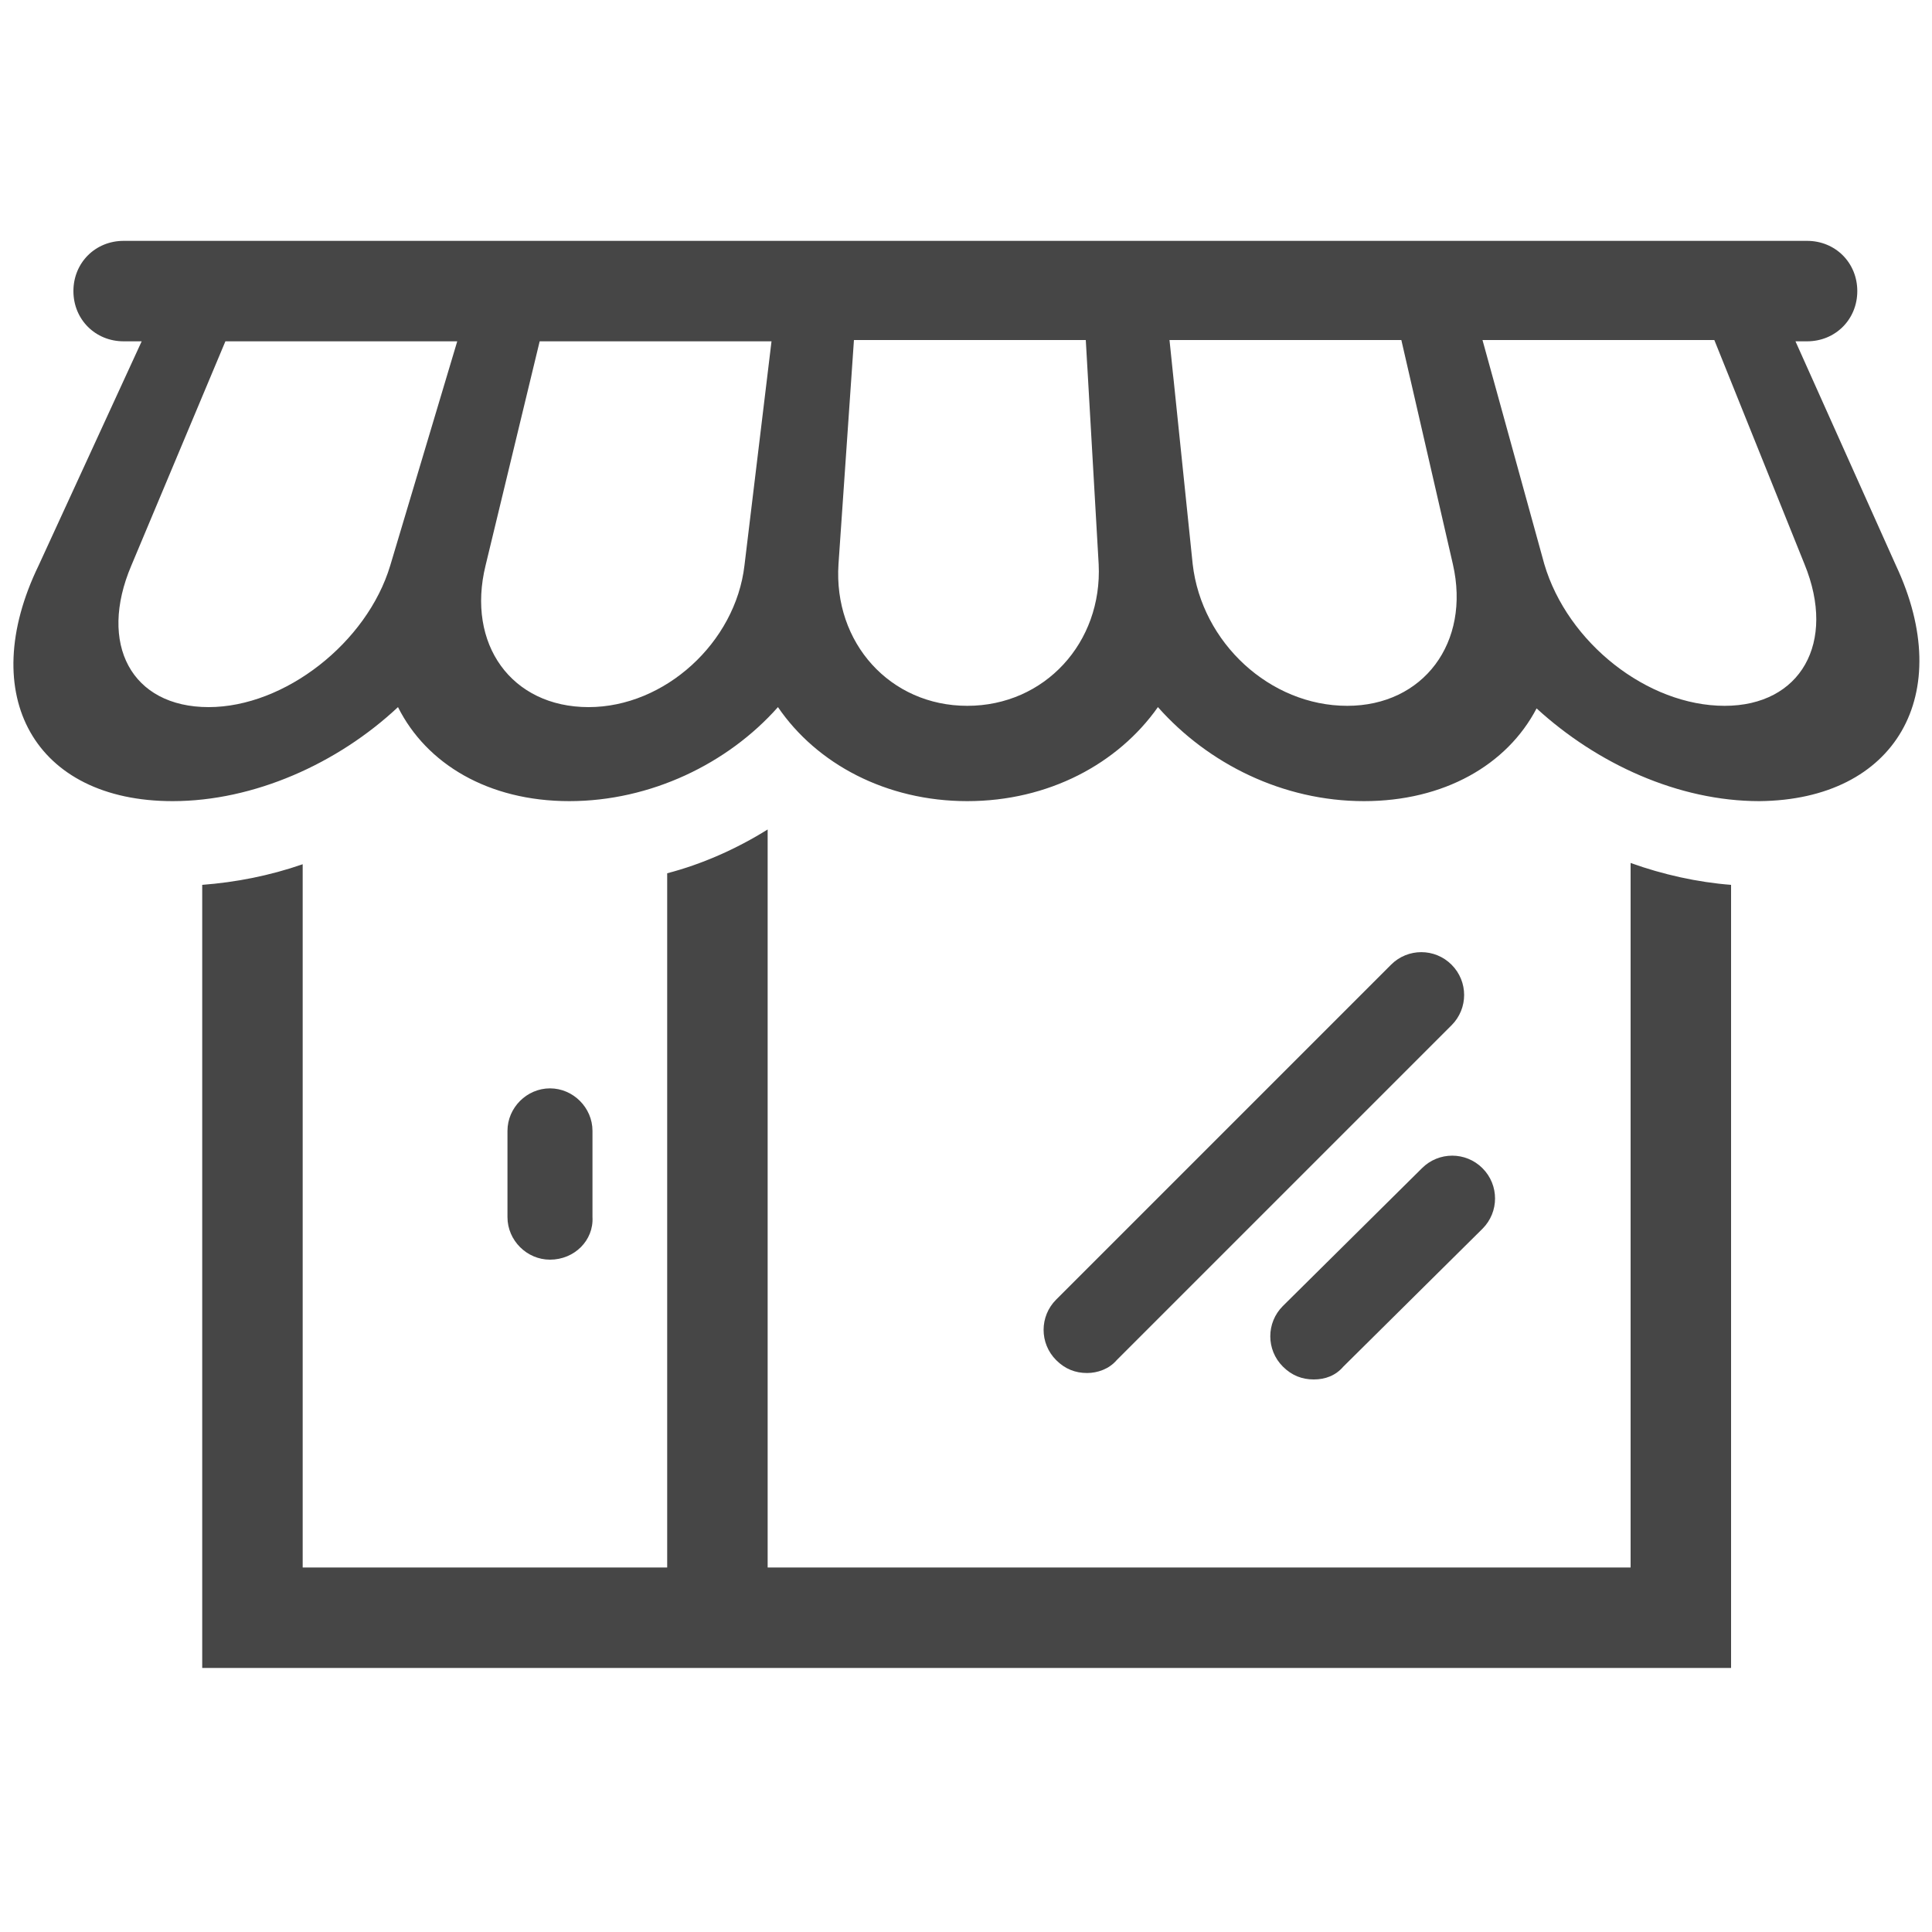
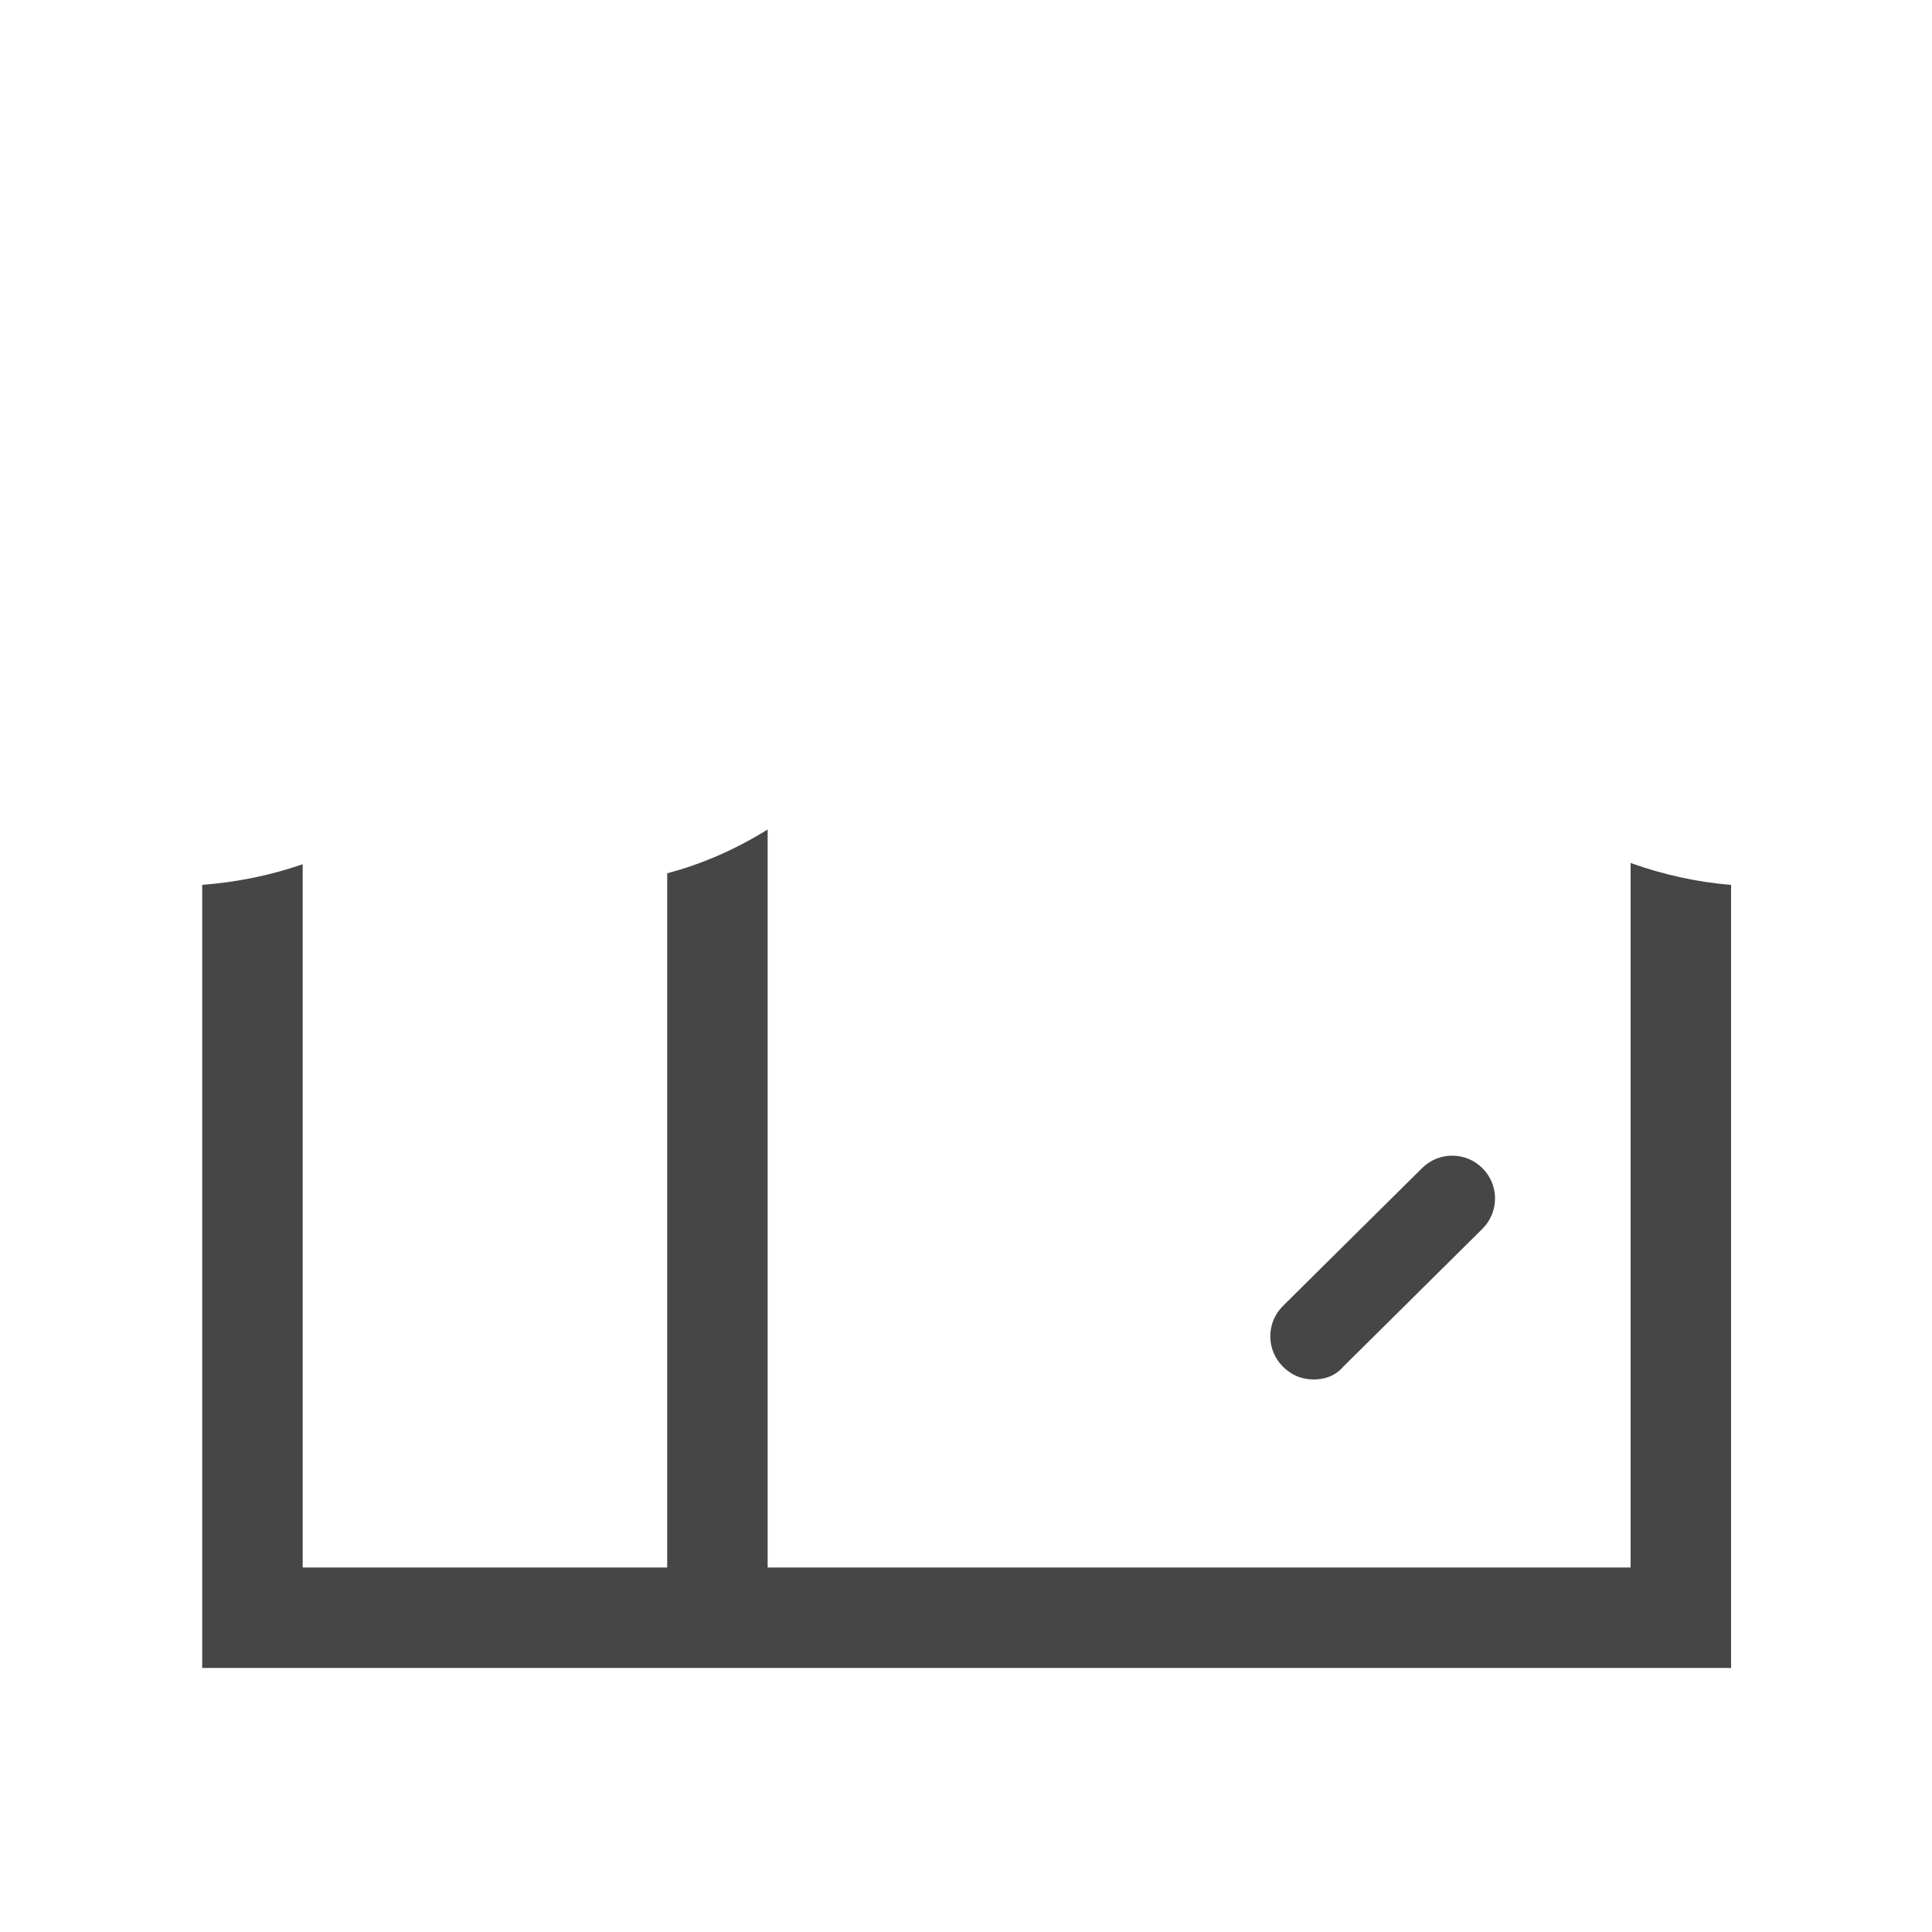
<svg xmlns="http://www.w3.org/2000/svg" version="1.1" id="Layer_1" x="0px" y="0px" viewBox="0 0 150 150" style="enable-background:new 0 0 150 150;" xml:space="preserve">
  <style type="text/css">
	.st0{fill:#464646;}
	.st1{fill:transparent;}
</style>
  <g>
    <g>
-       <path class="st0" d="M84.4,106.6c-0.9,0-1.7-0.3-2.4-1c-1.3-1.3-1.3-3.4,0-4.7l26-26c1.3-1.3,3.4-1.3,4.7,0c1.3,1.3,1.3,3.4,0,4.7    l-26,26C86.1,106.3,85.2,106.6,84.4,106.6z" />
-     </g>
+       </g>
    <g>
      <path class="st0" d="M102,107.1c-0.9,0-1.7-0.3-2.4-1c-1.3-1.3-1.3-3.4,0-4.7l10.8-10.7c1.3-1.3,3.4-1.3,4.7,0    c1.3,1.3,1.3,3.4,0,4.7l-10.8,10.7C103.7,106.8,102.9,107.1,102,107.1z" />
    </g>
-     <path class="st0" d="M147.2,43.9l-7.8-17.4h0.9c2.2,0,3.9-1.7,3.9-3.9s-1.7-3.9-3.9-3.9H9.6c-2.2,0-3.9,1.7-3.9,3.9   s1.7,3.9,3.9,3.9H11L3,43.9C-1.9,54,2.7,62.2,13.4,62.2c6.3,0,12.8-2.9,17.5-7.3c2.2,4.4,7,7.3,13.3,7.3s12.3-2.9,16.2-7.3   c3,4.4,8.4,7.3,14.7,7.3c6.3,0,11.7-2.9,14.8-7.3c3.9,4.4,9.7,7.3,16,7.3c6.2,0,11.1-2.8,13.4-7.2c4.7,4.3,11,7.2,17.3,7.2   C147.2,62.1,151.9,53.9,147.2,43.9z M30.3,43.9c-1.8,6-8.2,11-14.1,11c-6,0-8.6-4.9-6-11l7.3-17.4h18L30.3,43.9z M57.8,43.9   c-0.7,6-6.2,11-12.1,11c-6,0-9.5-4.9-8-11l4.2-17.4h18L57.8,43.9z M75.1,54.8c-6,0-10.4-4.9-10-11l1.2-17.4h18l1,17.4   C85.6,49.9,81.1,54.8,75.1,54.8z M104.6,54.8c-6,0-11.3-4.9-12-11l-1.8-17.4h18l4,17.4C114.2,49.9,110.5,54.8,104.6,54.8z    M133.9,54.8c-6,0-12.2-4.9-14-11l-4.8-17.4h18l7,17.4C142.6,49.9,139.8,54.8,133.9,54.8z" />
    <g>
      <path class="st1" d="M59.9,26.5h-18l-4.2,17.4c-1.5,6.1,2,11,8,11c5.9,0,11.4-5,12.1-11L59.9,26.5z" />
-       <path class="st1" d="M108.8,26.4h-18l1.8,17.4c0.7,6.1,6,11,12,11c5.9,0,9.6-4.9,8.2-11L108.8,26.4z" />
+       <path class="st1" d="M108.8,26.4h-18l1.8,17.4c0.7,6.1,6,11,12,11c5.9,0,9.6-4.9,8.2-11z" />
      <path class="st1" d="M66.3,26.4l-1.2,17.4c-0.4,6.1,4,11,10,11s10.5-4.9,10.2-11l-1-17.4H66.3z" />
-       <path class="st1" d="M133.9,54.8c5.9,0,8.7-4.9,6.2-11l-7-17.4h-18l4.8,17.4C121.7,49.9,127.9,54.8,133.9,54.8z" />
      <path class="st1" d="M16.2,54.9c5.9,0,12.3-5,14.1-11l5.2-17.4h-18l-7.3,17.4C7.6,50,10.2,54.9,16.2,54.9z" />
    </g>
    <g>
      <path class="st0" d="M126.6,121.7h-67V64.4c-2.4,1.5-5.1,2.7-7.8,3.4v53.9H23.5V67.1c-2.6,0.9-5.2,1.4-7.8,1.6v60.8h118.7V68.7    c-2.6-0.2-5.3-0.8-7.8-1.7C126.6,67,126.6,121.7,126.6,121.7z" />
    </g>
    <g>
-       <path class="st0" d="M42.7,97.8c-1.8,0-3.3-1.5-3.3-3.3v-6.7c0-1.8,1.5-3.3,3.3-3.3S46,86,46,87.8v6.7    C46.1,96.3,44.6,97.8,42.7,97.8z" />
-     </g>
+       </g>
  </g>
</svg>